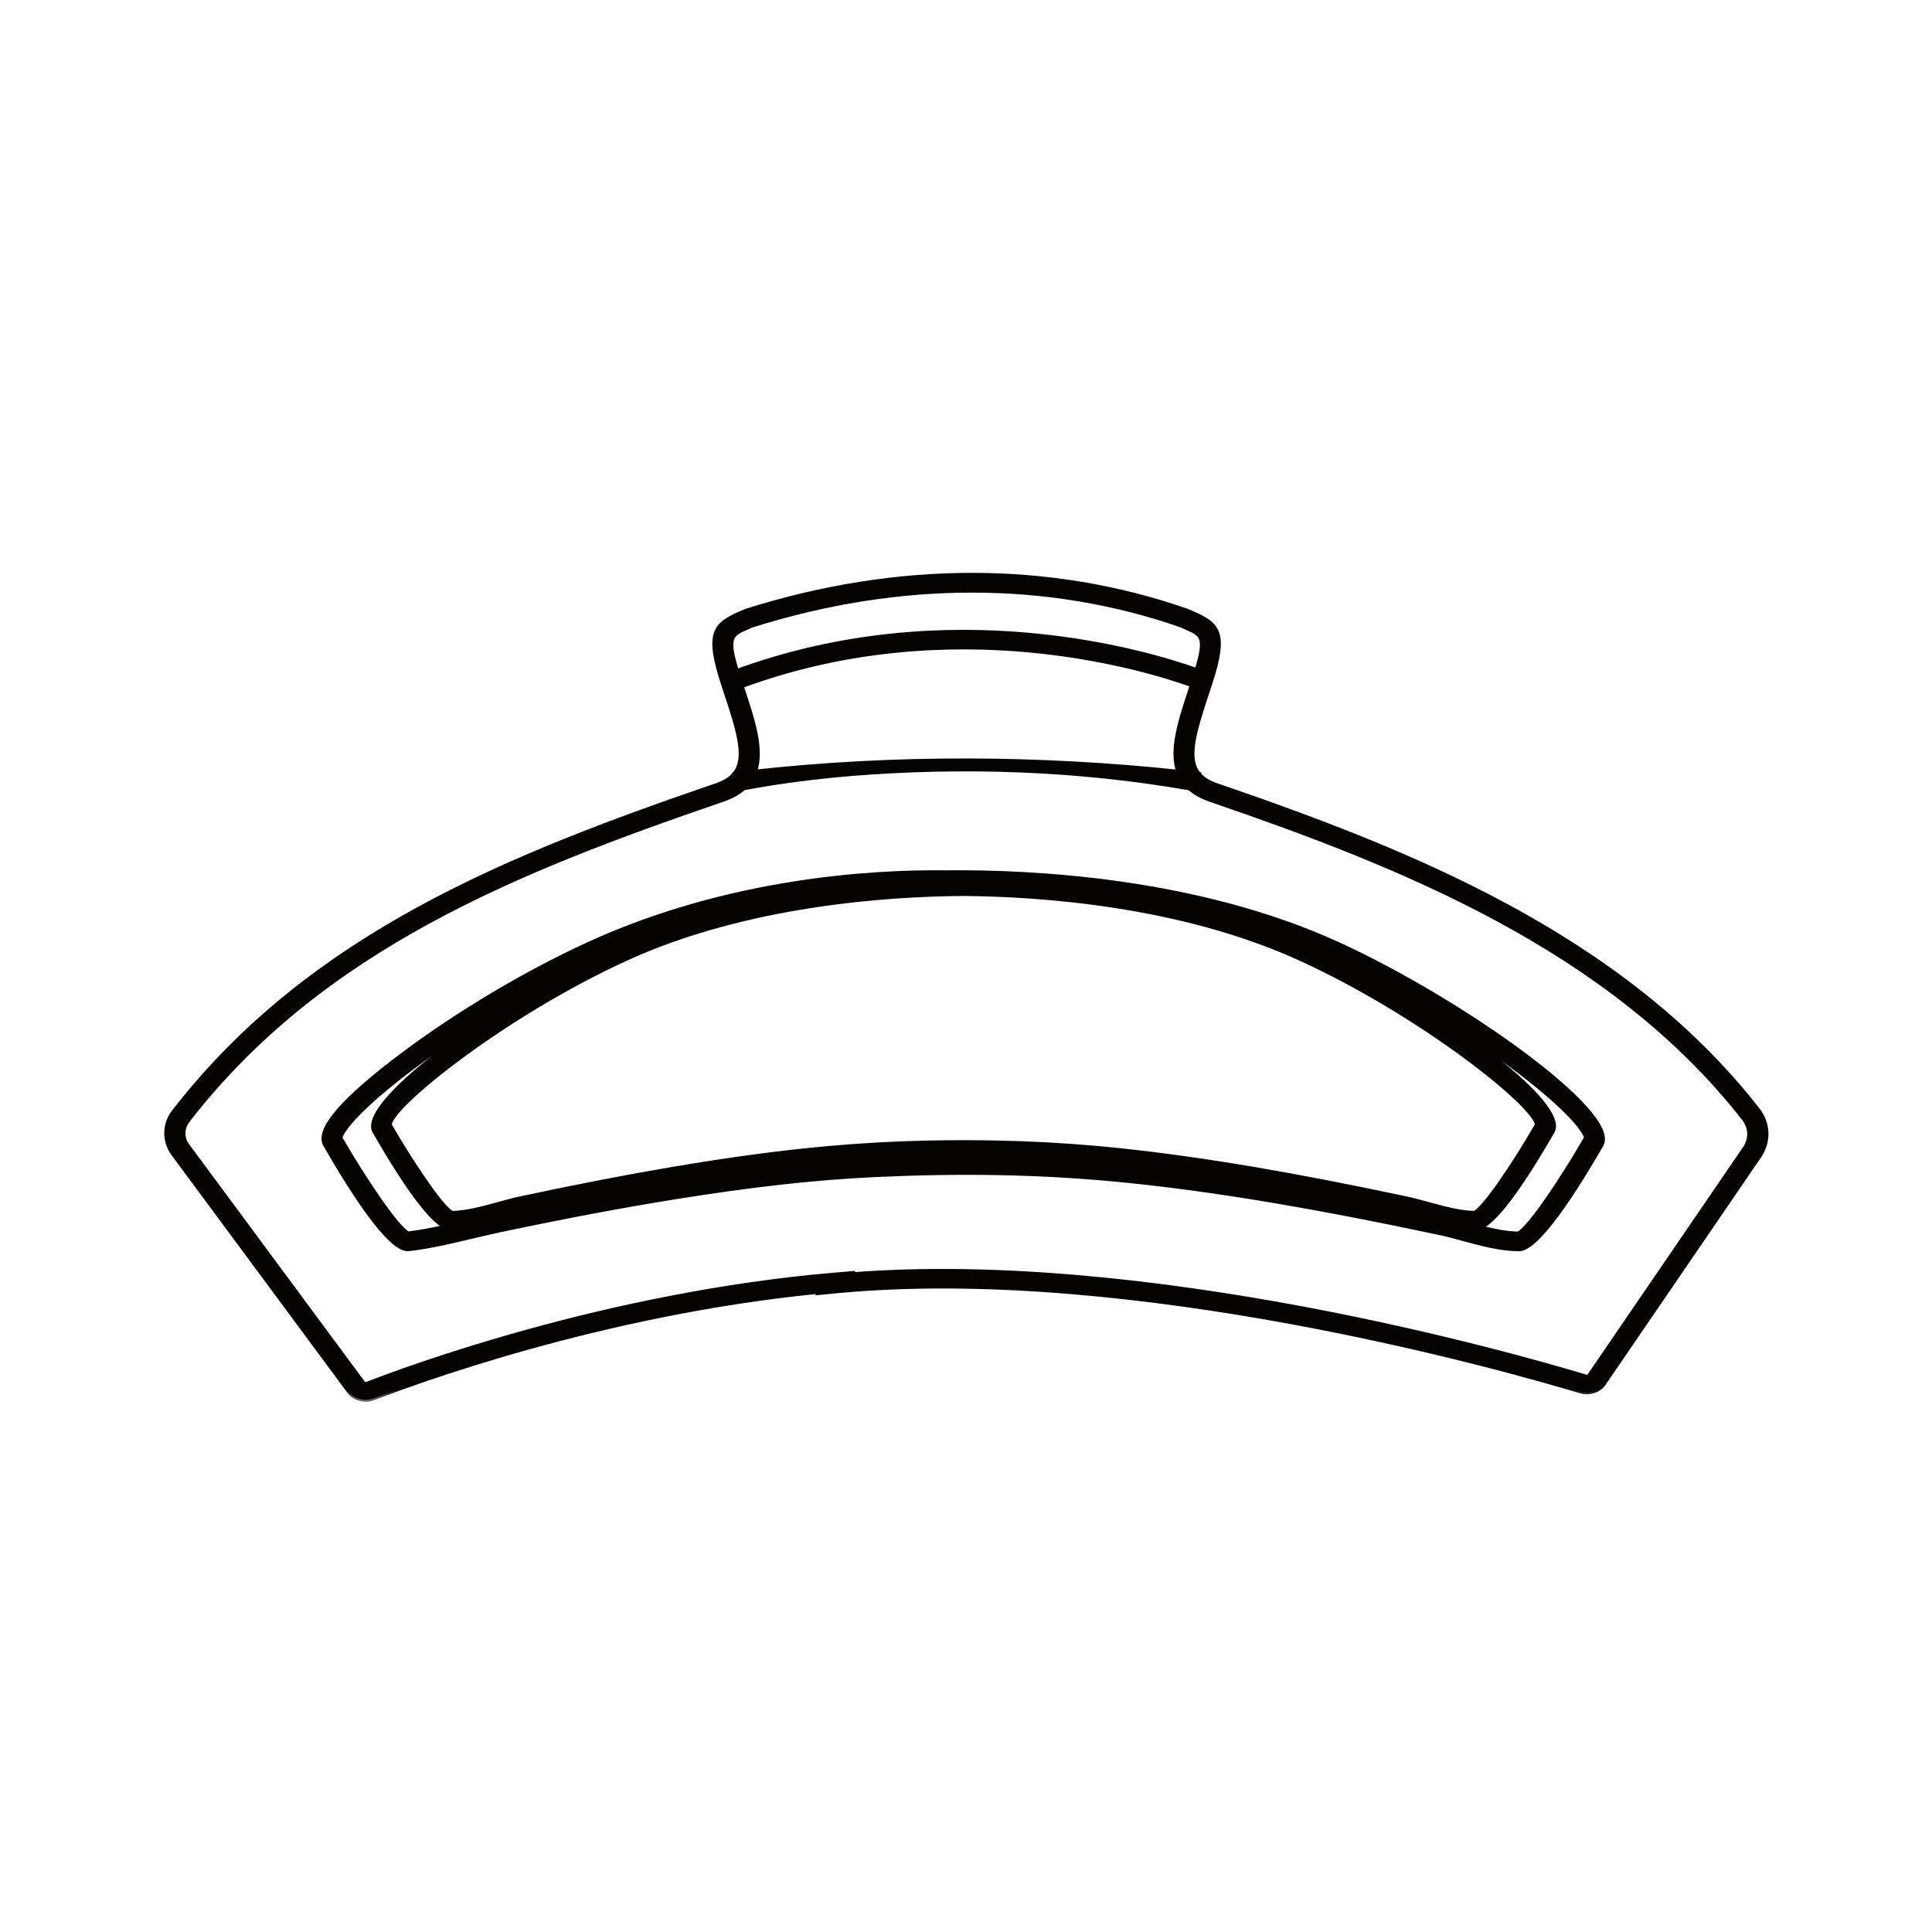
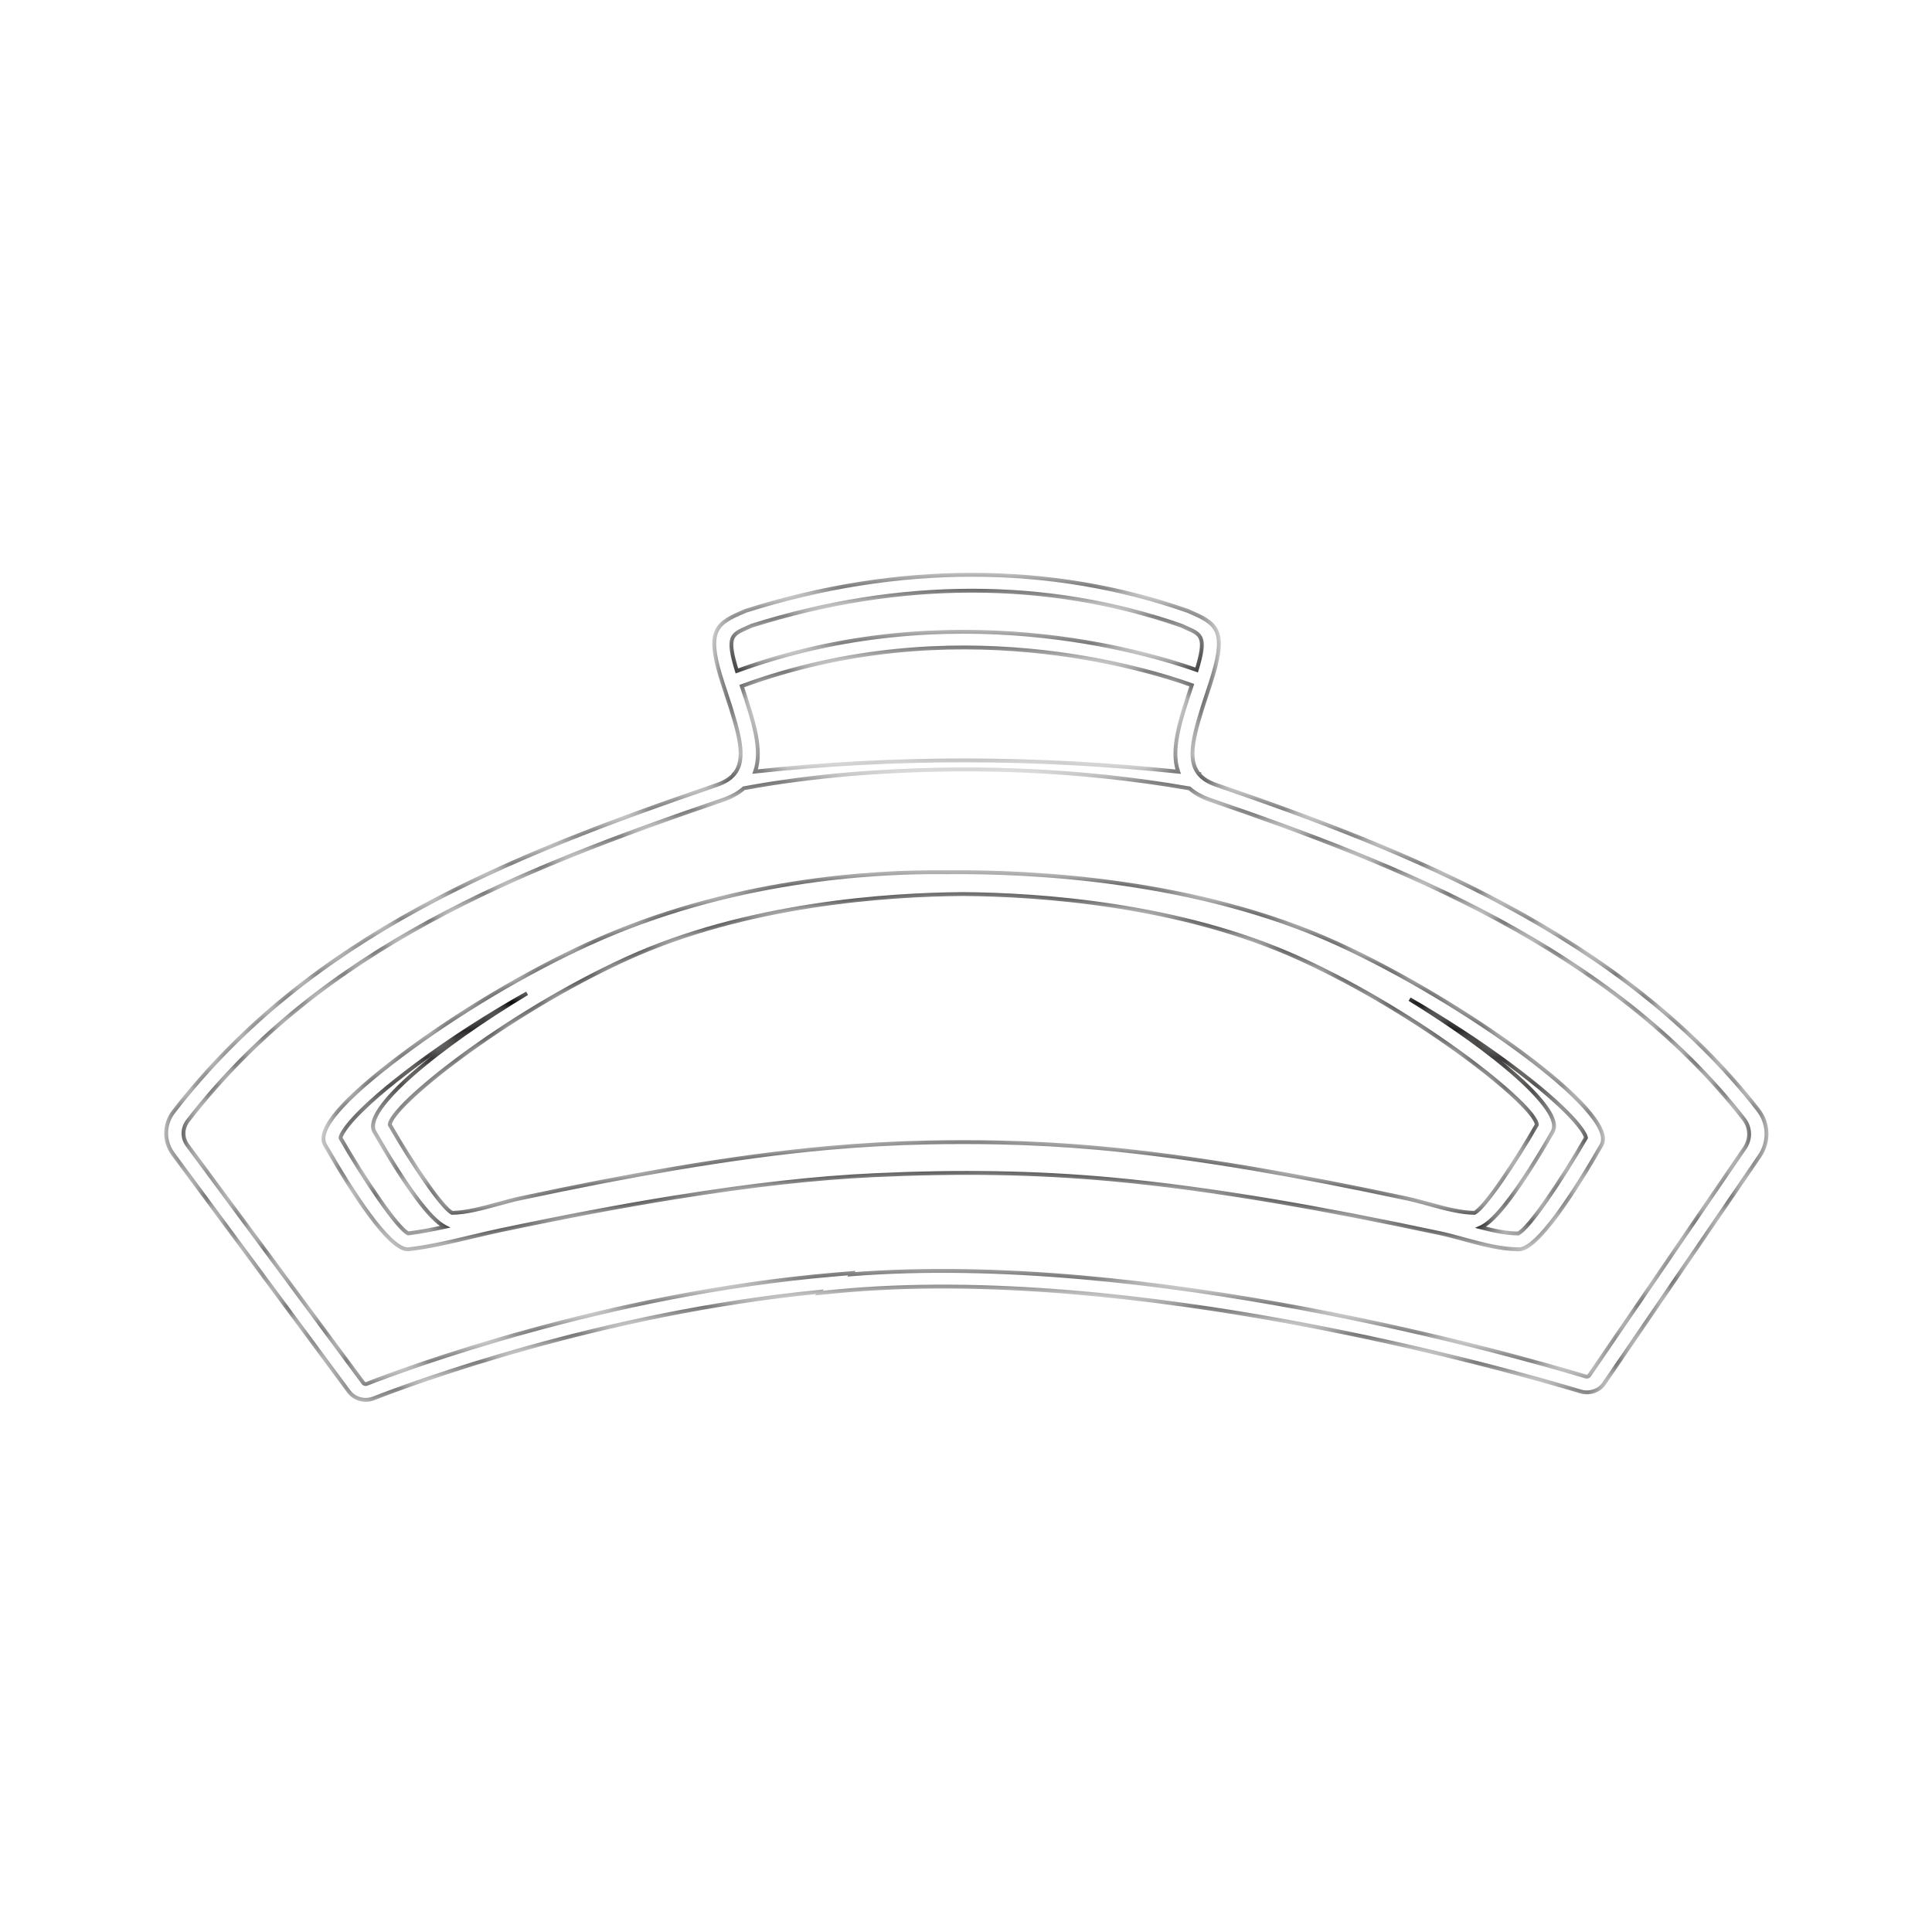
<svg xmlns="http://www.w3.org/2000/svg" width="70" height="70" viewBox="0 0 70 70" fill="none">
  <g clip-path="url(#clip0_101_1034)">
    <mask id="path-1-outside-1_101_1034" maskUnits="userSpaceOnUse" x="5.021" y="19.826" width="60" height="31" fill="black">
-       <rect fill="white" x="5.021" y="19.826" width="60" height="31" />
-       <path fill-rule="evenodd" clip-rule="evenodd" d="M12.647 50.426C12.786 50.614 13.015 50.719 13.252 50.719C13.349 50.719 13.442 50.7 13.536 50.665C14.864 50.145 21.759 47.574 29.707 46.802L29.675 46.85L30.292 46.789C41.07 45.754 54.651 49.626 57.265 50.413C57.586 50.512 57.938 50.394 58.116 50.133L63.749 41.894C64.108 41.368 64.087 40.705 63.693 40.202C58.74 33.862 50.97 30.809 44.079 28.444C43.79 28.346 43.583 28.215 43.443 28.05L43.445 28.043L43.437 28.042C42.986 27.495 43.258 26.566 43.737 25.12L43.849 24.779C44.448 22.953 44.159 22.628 43.242 22.226L43.061 22.146L43.033 22.134C38.055 20.39 32.52 20.39 27.019 22.13L26.799 22.226C25.883 22.628 25.593 22.953 26.193 24.779L26.305 25.12C26.784 26.563 27.055 27.494 26.605 28.041L26.594 28.043L26.591 28.046L26.593 28.055C26.453 28.218 26.248 28.347 25.963 28.444C18.427 31.026 11.249 33.878 6.293 40.275C5.937 40.734 5.93 41.349 6.272 41.811L12.647 50.426ZM26.95 28.562C26.76 28.73 26.51 28.872 26.186 28.983C18.74 31.532 11.657 34.343 6.805 40.609C6.603 40.874 6.596 41.228 6.791 41.492L13.163 50.104C13.191 50.142 13.243 50.158 13.289 50.139C14.665 49.6 21.961 46.882 30.257 46.178L30.864 46.127L30.836 46.171C41.635 45.32 54.874 49.094 57.461 49.875C57.506 49.887 57.555 49.871 57.583 49.833L63.216 41.594C63.439 41.266 63.425 40.852 63.181 40.539C58.332 34.331 50.663 31.319 43.859 28.986C43.537 28.875 43.287 28.734 43.098 28.566C39.069 27.861 34.919 27.718 30.833 28.046C29.528 28.16 28.228 28.321 26.95 28.562ZM27.359 27.955C32.45 27.402 37.598 27.427 42.688 27.96C42.407 27.163 42.765 26.082 43.136 24.961L43.137 24.957L43.181 24.825C41.574 24.245 34.515 22.045 26.877 24.859L26.907 24.954L26.912 24.966L26.912 24.966C27.282 26.084 27.638 27.16 27.359 27.955ZM26.699 24.309C34.432 21.486 41.573 23.641 43.357 24.274C43.722 23.073 43.538 22.992 42.974 22.745L42.799 22.666C37.971 20.98 32.593 20.98 27.246 22.666H27.242L27.071 22.742L27.069 22.743C26.501 22.994 26.32 23.074 26.699 24.309ZM55.031 45.263C54.372 45.263 53.679 45.075 53.009 44.893L52.941 44.875C52.674 44.802 52.421 44.733 52.18 44.683C49.956 44.208 48.007 43.832 46.219 43.529C43.995 43.153 42.036 42.892 40.23 42.726C37.515 42.48 34.796 42.433 31.676 42.579C29.557 42.678 27.26 42.933 24.44 43.386C22.537 43.692 20.476 44.081 18.148 44.571C17.832 44.638 17.514 44.713 17.193 44.789L17.193 44.789L17.102 44.81C16.381 44.983 15.631 45.161 14.882 45.253C14.84 45.26 14.805 45.263 14.77 45.263C14.094 45.263 12.766 43.204 11.772 41.473C11.476 40.928 12.41 39.842 14.55 38.235C16.583 36.709 19.054 35.236 21.327 34.197C26.437 31.861 31.641 31.571 34.287 31.603C37.386 31.571 43.364 31.861 48.474 34.197C53.002 36.269 58.66 40.32 58.032 41.47V41.477C57.035 43.204 55.707 45.266 55.031 45.266V45.263ZM13.56 40.995C14.717 43.01 15.577 44.169 16.12 44.45C15.683 44.546 15.239 44.633 14.791 44.689C14.404 44.511 13.222 42.761 12.341 41.237C12.326 41.081 12.815 40.259 15.126 38.548C16.344 37.646 17.716 36.764 19.097 35.99C15.91 37.9 13.122 40.19 13.56 40.995ZM53.653 44.47C54.119 44.59 54.583 44.688 55.003 44.692C55.383 44.527 56.565 42.783 57.461 41.228C57.454 41.053 56.945 40.227 54.672 38.548C53.564 37.727 52.328 36.923 51.073 36.202C54.111 38.067 56.683 40.218 56.261 40.989V40.995C55.068 43.062 54.194 44.228 53.653 44.47ZM34.904 41.381C35.325 41.381 35.744 41.384 36.162 41.394C37.375 41.419 38.599 41.486 39.805 41.594C41.506 41.751 43.336 41.996 45.403 42.343C47.087 42.63 48.903 42.981 50.949 43.418C51.186 43.467 51.428 43.533 51.685 43.603L51.685 43.603L51.754 43.621C52.322 43.778 52.908 43.937 53.424 43.943C53.779 43.775 54.863 42.175 55.683 40.753C55.651 40.077 51.541 36.766 47.108 34.739C42.743 32.744 37.598 32.416 34.921 32.393H34.9H34.879C32.199 32.412 27.054 32.744 22.693 34.739C18.259 36.766 14.153 40.074 14.121 40.753C14.941 42.175 16.025 43.775 16.38 43.943C16.896 43.937 17.482 43.778 18.05 43.621L18.08 43.613L18.08 43.613C18.348 43.54 18.603 43.47 18.852 43.418C20.912 42.978 22.724 42.627 24.398 42.343C26.465 41.993 28.298 41.748 29.996 41.594C31.216 41.486 32.408 41.419 33.635 41.394C34.053 41.384 34.471 41.381 34.893 41.381H34.904Z" />
+       <path fill-rule="evenodd" clip-rule="evenodd" d="M12.647 50.426C12.786 50.614 13.015 50.719 13.252 50.719C13.349 50.719 13.442 50.7 13.536 50.665C14.864 50.145 21.759 47.574 29.707 46.802L29.675 46.85L30.292 46.789C41.07 45.754 54.651 49.626 57.265 50.413C57.586 50.512 57.938 50.394 58.116 50.133L63.749 41.894C64.108 41.368 64.087 40.705 63.693 40.202C58.74 33.862 50.97 30.809 44.079 28.444C43.79 28.346 43.583 28.215 43.443 28.05L43.445 28.043L43.437 28.042C42.986 27.495 43.258 26.566 43.737 25.12C44.448 22.953 44.159 22.628 43.242 22.226L43.061 22.146L43.033 22.134C38.055 20.39 32.52 20.39 27.019 22.13L26.799 22.226C25.883 22.628 25.593 22.953 26.193 24.779L26.305 25.12C26.784 26.563 27.055 27.494 26.605 28.041L26.594 28.043L26.591 28.046L26.593 28.055C26.453 28.218 26.248 28.347 25.963 28.444C18.427 31.026 11.249 33.878 6.293 40.275C5.937 40.734 5.93 41.349 6.272 41.811L12.647 50.426ZM26.95 28.562C26.76 28.73 26.51 28.872 26.186 28.983C18.74 31.532 11.657 34.343 6.805 40.609C6.603 40.874 6.596 41.228 6.791 41.492L13.163 50.104C13.191 50.142 13.243 50.158 13.289 50.139C14.665 49.6 21.961 46.882 30.257 46.178L30.864 46.127L30.836 46.171C41.635 45.32 54.874 49.094 57.461 49.875C57.506 49.887 57.555 49.871 57.583 49.833L63.216 41.594C63.439 41.266 63.425 40.852 63.181 40.539C58.332 34.331 50.663 31.319 43.859 28.986C43.537 28.875 43.287 28.734 43.098 28.566C39.069 27.861 34.919 27.718 30.833 28.046C29.528 28.16 28.228 28.321 26.95 28.562ZM27.359 27.955C32.45 27.402 37.598 27.427 42.688 27.96C42.407 27.163 42.765 26.082 43.136 24.961L43.137 24.957L43.181 24.825C41.574 24.245 34.515 22.045 26.877 24.859L26.907 24.954L26.912 24.966L26.912 24.966C27.282 26.084 27.638 27.16 27.359 27.955ZM26.699 24.309C34.432 21.486 41.573 23.641 43.357 24.274C43.722 23.073 43.538 22.992 42.974 22.745L42.799 22.666C37.971 20.98 32.593 20.98 27.246 22.666H27.242L27.071 22.742L27.069 22.743C26.501 22.994 26.32 23.074 26.699 24.309ZM55.031 45.263C54.372 45.263 53.679 45.075 53.009 44.893L52.941 44.875C52.674 44.802 52.421 44.733 52.18 44.683C49.956 44.208 48.007 43.832 46.219 43.529C43.995 43.153 42.036 42.892 40.23 42.726C37.515 42.48 34.796 42.433 31.676 42.579C29.557 42.678 27.26 42.933 24.44 43.386C22.537 43.692 20.476 44.081 18.148 44.571C17.832 44.638 17.514 44.713 17.193 44.789L17.193 44.789L17.102 44.81C16.381 44.983 15.631 45.161 14.882 45.253C14.84 45.26 14.805 45.263 14.77 45.263C14.094 45.263 12.766 43.204 11.772 41.473C11.476 40.928 12.41 39.842 14.55 38.235C16.583 36.709 19.054 35.236 21.327 34.197C26.437 31.861 31.641 31.571 34.287 31.603C37.386 31.571 43.364 31.861 48.474 34.197C53.002 36.269 58.66 40.32 58.032 41.47V41.477C57.035 43.204 55.707 45.266 55.031 45.266V45.263ZM13.56 40.995C14.717 43.01 15.577 44.169 16.12 44.45C15.683 44.546 15.239 44.633 14.791 44.689C14.404 44.511 13.222 42.761 12.341 41.237C12.326 41.081 12.815 40.259 15.126 38.548C16.344 37.646 17.716 36.764 19.097 35.99C15.91 37.9 13.122 40.19 13.56 40.995ZM53.653 44.47C54.119 44.59 54.583 44.688 55.003 44.692C55.383 44.527 56.565 42.783 57.461 41.228C57.454 41.053 56.945 40.227 54.672 38.548C53.564 37.727 52.328 36.923 51.073 36.202C54.111 38.067 56.683 40.218 56.261 40.989V40.995C55.068 43.062 54.194 44.228 53.653 44.47ZM34.904 41.381C35.325 41.381 35.744 41.384 36.162 41.394C37.375 41.419 38.599 41.486 39.805 41.594C41.506 41.751 43.336 41.996 45.403 42.343C47.087 42.63 48.903 42.981 50.949 43.418C51.186 43.467 51.428 43.533 51.685 43.603L51.685 43.603L51.754 43.621C52.322 43.778 52.908 43.937 53.424 43.943C53.779 43.775 54.863 42.175 55.683 40.753C55.651 40.077 51.541 36.766 47.108 34.739C42.743 32.744 37.598 32.416 34.921 32.393H34.9H34.879C32.199 32.412 27.054 32.744 22.693 34.739C18.259 36.766 14.153 40.074 14.121 40.753C14.941 42.175 16.025 43.775 16.38 43.943C16.896 43.937 17.482 43.778 18.05 43.621L18.08 43.613L18.08 43.613C18.348 43.54 18.603 43.47 18.852 43.418C20.912 42.978 22.724 42.627 24.398 42.343C26.465 41.993 28.298 41.748 29.996 41.594C31.216 41.486 32.408 41.419 33.635 41.394C34.053 41.384 34.471 41.381 34.893 41.381H34.904Z" />
    </mask>
-     <path fill-rule="evenodd" clip-rule="evenodd" d="M12.647 50.426C12.786 50.614 13.015 50.719 13.252 50.719C13.349 50.719 13.442 50.7 13.536 50.665C14.864 50.145 21.759 47.574 29.707 46.802L29.675 46.85L30.292 46.789C41.07 45.754 54.651 49.626 57.265 50.413C57.586 50.512 57.938 50.394 58.116 50.133L63.749 41.894C64.108 41.368 64.087 40.705 63.693 40.202C58.74 33.862 50.97 30.809 44.079 28.444C43.79 28.346 43.583 28.215 43.443 28.05L43.445 28.043L43.437 28.042C42.986 27.495 43.258 26.566 43.737 25.12L43.849 24.779C44.448 22.953 44.159 22.628 43.242 22.226L43.061 22.146L43.033 22.134C38.055 20.39 32.52 20.39 27.019 22.13L26.799 22.226C25.883 22.628 25.593 22.953 26.193 24.779L26.305 25.12C26.784 26.563 27.055 27.494 26.605 28.041L26.594 28.043L26.591 28.046L26.593 28.055C26.453 28.218 26.248 28.347 25.963 28.444C18.427 31.026 11.249 33.878 6.293 40.275C5.937 40.734 5.93 41.349 6.272 41.811L12.647 50.426ZM26.95 28.562C26.76 28.73 26.51 28.872 26.186 28.983C18.74 31.532 11.657 34.343 6.805 40.609C6.603 40.874 6.596 41.228 6.791 41.492L13.163 50.104C13.191 50.142 13.243 50.158 13.289 50.139C14.665 49.6 21.961 46.882 30.257 46.178L30.864 46.127L30.836 46.171C41.635 45.32 54.874 49.094 57.461 49.875C57.506 49.887 57.555 49.871 57.583 49.833L63.216 41.594C63.439 41.266 63.425 40.852 63.181 40.539C58.332 34.331 50.663 31.319 43.859 28.986C43.537 28.875 43.287 28.734 43.098 28.566C39.069 27.861 34.919 27.718 30.833 28.046C29.528 28.16 28.228 28.321 26.95 28.562ZM27.359 27.955C32.45 27.402 37.598 27.427 42.688 27.96C42.407 27.163 42.765 26.082 43.136 24.961L43.137 24.957L43.181 24.825C41.574 24.245 34.515 22.045 26.877 24.859L26.907 24.954L26.912 24.966L26.912 24.966C27.282 26.084 27.638 27.16 27.359 27.955ZM26.699 24.309C34.432 21.486 41.573 23.641 43.357 24.274C43.722 23.073 43.538 22.992 42.974 22.745L42.799 22.666C37.971 20.98 32.593 20.98 27.246 22.666H27.242L27.071 22.742L27.069 22.743C26.501 22.994 26.32 23.074 26.699 24.309ZM55.031 45.263C54.372 45.263 53.679 45.075 53.009 44.893L52.941 44.875C52.674 44.802 52.421 44.733 52.18 44.683C49.956 44.208 48.007 43.832 46.219 43.529C43.995 43.153 42.036 42.892 40.23 42.726C37.515 42.48 34.796 42.433 31.676 42.579C29.557 42.678 27.26 42.933 24.44 43.386C22.537 43.692 20.476 44.081 18.148 44.571C17.832 44.638 17.514 44.713 17.193 44.789L17.193 44.789L17.102 44.81C16.381 44.983 15.631 45.161 14.882 45.253C14.84 45.26 14.805 45.263 14.77 45.263C14.094 45.263 12.766 43.204 11.772 41.473C11.476 40.928 12.41 39.842 14.55 38.235C16.583 36.709 19.054 35.236 21.327 34.197C26.437 31.861 31.641 31.571 34.287 31.603C37.386 31.571 43.364 31.861 48.474 34.197C53.002 36.269 58.66 40.32 58.032 41.47V41.477C57.035 43.204 55.707 45.266 55.031 45.266V45.263ZM13.56 40.995C14.717 43.01 15.577 44.169 16.12 44.45C15.683 44.546 15.239 44.633 14.791 44.689C14.404 44.511 13.222 42.761 12.341 41.237C12.326 41.081 12.815 40.259 15.126 38.548C16.344 37.646 17.716 36.764 19.097 35.99C15.91 37.9 13.122 40.19 13.56 40.995ZM53.653 44.47C54.119 44.59 54.583 44.688 55.003 44.692C55.383 44.527 56.565 42.783 57.461 41.228C57.454 41.053 56.945 40.227 54.672 38.548C53.564 37.727 52.328 36.923 51.073 36.202C54.111 38.067 56.683 40.218 56.261 40.989V40.995C55.068 43.062 54.194 44.228 53.653 44.47ZM34.904 41.381C35.325 41.381 35.744 41.384 36.162 41.394C37.375 41.419 38.599 41.486 39.805 41.594C41.506 41.751 43.336 41.996 45.403 42.343C47.087 42.63 48.903 42.981 50.949 43.418C51.186 43.467 51.428 43.533 51.685 43.603L51.685 43.603L51.754 43.621C52.322 43.778 52.908 43.937 53.424 43.943C53.779 43.775 54.863 42.175 55.683 40.753C55.651 40.077 51.541 36.766 47.108 34.739C42.743 32.744 37.598 32.416 34.921 32.393H34.9H34.879C32.199 32.412 27.054 32.744 22.693 34.739C18.259 36.766 14.153 40.074 14.121 40.753C14.941 42.175 16.025 43.775 16.38 43.943C16.896 43.937 17.482 43.778 18.05 43.621L18.08 43.613L18.08 43.613C18.348 43.54 18.603 43.47 18.852 43.418C20.912 42.978 22.724 42.627 24.398 42.343C26.465 41.993 28.298 41.748 29.996 41.594C31.216 41.486 32.408 41.419 33.635 41.394C34.053 41.384 34.471 41.381 34.893 41.381H34.904Z" fill="#050302" />
    <path d="M13.252 50.719L13.252 50.789L13.252 50.789L13.252 50.719ZM12.647 50.426L12.591 50.468L12.591 50.468L12.647 50.426ZM13.536 50.665L13.56 50.731L13.562 50.73L13.536 50.665ZM29.707 46.802L29.765 46.841L29.845 46.718L29.7 46.733L29.707 46.802ZM29.675 46.85L29.617 46.812L29.536 46.934L29.682 46.92L29.675 46.85ZM30.292 46.789L30.285 46.72L30.285 46.72L30.292 46.789ZM57.265 50.413L57.286 50.346L57.286 50.346L57.265 50.413ZM58.116 50.133L58.058 50.093L58.058 50.093L58.116 50.133ZM63.749 41.894L63.807 41.933L63.807 41.933L63.749 41.894ZM63.693 40.202L63.638 40.245L63.638 40.245L63.693 40.202ZM44.079 28.444L44.101 28.378L44.101 28.378L44.079 28.444ZM43.443 28.05L43.374 28.037L43.369 28.07L43.39 28.095L43.443 28.05ZM43.445 28.043L43.514 28.055L43.527 27.982L43.453 27.973L43.445 28.043ZM43.437 28.042L43.383 28.086L43.401 28.108L43.429 28.111L43.437 28.042ZM43.737 25.12L43.803 25.142L43.803 25.142L43.737 25.12ZM43.849 24.779L43.782 24.757L43.782 24.757L43.849 24.779ZM43.242 22.226L43.214 22.29L43.214 22.29L43.242 22.226ZM43.061 22.146L43.032 22.21L43.033 22.21L43.061 22.146ZM43.033 22.134L43.062 22.07L43.056 22.067L43.033 22.134ZM27.019 22.13L26.998 22.063L26.991 22.066L27.019 22.13ZM26.799 22.226L26.771 22.162L26.771 22.162L26.799 22.226ZM26.193 24.779L26.259 24.757L26.259 24.757L26.193 24.779ZM26.305 25.12L26.238 25.142L26.238 25.142L26.305 25.12ZM26.605 28.041L26.613 28.111L26.641 28.108L26.659 28.086L26.605 28.041ZM26.594 28.043L26.586 27.973L26.564 27.976L26.547 27.991L26.594 28.043ZM26.591 28.046L26.544 27.994L26.515 28.021L26.522 28.059L26.591 28.046ZM26.593 28.055L26.646 28.101L26.668 28.075L26.661 28.042L26.593 28.055ZM25.963 28.444L25.94 28.378L25.94 28.378L25.963 28.444ZM6.293 40.275L6.237 40.232L6.237 40.232L6.293 40.275ZM6.272 41.811L6.215 41.853L6.215 41.853L6.272 41.811ZM26.186 28.983L26.209 29.049L26.209 29.049L26.186 28.983ZM26.95 28.562L26.937 28.493L26.918 28.497L26.903 28.509L26.95 28.562ZM6.805 40.609L6.75 40.567L6.749 40.567L6.805 40.609ZM6.791 41.492L6.735 41.534L6.735 41.534L6.791 41.492ZM13.163 50.104L13.22 50.063L13.219 50.062L13.163 50.104ZM13.289 50.139L13.263 50.074L13.261 50.075L13.289 50.139ZM30.257 46.178L30.252 46.108L30.252 46.108L30.257 46.178ZM30.864 46.127L30.923 46.164L30.997 46.045L30.858 46.057L30.864 46.127ZM30.836 46.171L30.777 46.134L30.703 46.252L30.841 46.241L30.836 46.171ZM57.461 49.875L57.44 49.942L57.442 49.942L57.461 49.875ZM57.583 49.833L57.639 49.874L57.64 49.873L57.583 49.833ZM63.216 41.594L63.273 41.634L63.273 41.634L63.216 41.594ZM63.181 40.539L63.126 40.583L63.126 40.583L63.181 40.539ZM43.859 28.986L43.836 29.052L43.836 29.052L43.859 28.986ZM43.098 28.566L43.145 28.514L43.13 28.501L43.11 28.497L43.098 28.566ZM30.833 28.046L30.827 27.976L30.827 27.976L30.833 28.046ZM42.688 27.96L42.681 28.029L42.791 28.041L42.754 27.936L42.688 27.96ZM27.359 27.955L27.293 27.932L27.256 28.037L27.366 28.025L27.359 27.955ZM43.136 24.961L43.203 24.983L43.203 24.983L43.136 24.961ZM43.137 24.957L43.204 24.979L43.204 24.979L43.137 24.957ZM43.181 24.825L43.247 24.846L43.268 24.782L43.205 24.759L43.181 24.825ZM26.877 24.859L26.852 24.794L26.789 24.817L26.81 24.881L26.877 24.859ZM26.907 24.954L26.841 24.976L26.841 24.976L26.907 24.954ZM26.912 24.966L26.845 24.988L26.847 24.992L26.912 24.966ZM26.912 24.966L26.978 24.944L26.977 24.94L26.912 24.966ZM43.357 24.274L43.334 24.34L43.403 24.365L43.424 24.295L43.357 24.274ZM26.699 24.309L26.632 24.329L26.654 24.4L26.723 24.375L26.699 24.309ZM42.974 22.745L42.944 22.809L42.946 22.81L42.974 22.745ZM42.799 22.666L42.828 22.602L42.822 22.6L42.799 22.666ZM27.246 22.666V22.736H27.256L27.267 22.733L27.246 22.666ZM27.242 22.666V22.596H27.227L27.214 22.602L27.242 22.666ZM27.071 22.742L27.1 22.806L27.1 22.806L27.071 22.742ZM27.069 22.743L27.097 22.807L27.097 22.807L27.069 22.743ZM53.009 44.893L52.991 44.961L52.991 44.961L53.009 44.893ZM55.031 45.263H55.101V45.193H55.031V45.263ZM52.941 44.875L52.923 44.942L52.923 44.942L52.941 44.875ZM52.18 44.683L52.165 44.751L52.166 44.751L52.18 44.683ZM46.219 43.529L46.231 43.46L46.231 43.46L46.219 43.529ZM40.23 42.726L40.237 42.656L40.237 42.656L40.23 42.726ZM31.676 42.579L31.68 42.649L31.68 42.649L31.676 42.579ZM24.44 43.386L24.429 43.317L24.429 43.317L24.44 43.386ZM18.148 44.571L18.133 44.503L18.133 44.503L18.148 44.571ZM17.193 44.789L17.209 44.857L17.209 44.857L17.193 44.789ZM17.193 44.789L17.177 44.721L17.177 44.721L17.193 44.789ZM17.102 44.81L17.086 44.742L17.086 44.742L17.102 44.81ZM14.882 45.253L14.873 45.184L14.871 45.184L14.882 45.253ZM11.772 41.473L11.711 41.507L11.712 41.508L11.772 41.473ZM14.55 38.235L14.592 38.291L14.592 38.291L14.55 38.235ZM21.327 34.197L21.298 34.133L21.298 34.133L21.327 34.197ZM34.287 31.603L34.286 31.673L34.288 31.673L34.287 31.603ZM48.474 34.197L48.503 34.133L48.503 34.133L48.474 34.197ZM58.032 41.47L57.971 41.437L57.962 41.452V41.47H58.032ZM58.032 41.477L58.093 41.512L58.102 41.495V41.477H58.032ZM55.031 45.266H54.961V45.336H55.031V45.266ZM16.12 44.45L16.135 44.518L16.324 44.476L16.152 44.388L16.12 44.45ZM13.56 40.995L13.499 41.029L13.499 41.03L13.56 40.995ZM14.791 44.689L14.762 44.753L14.78 44.761L14.8 44.759L14.791 44.689ZM12.341 41.237L12.271 41.244L12.272 41.259L12.28 41.273L12.341 41.237ZM15.126 38.548L15.084 38.491L15.084 38.491L15.126 38.548ZM19.097 35.99L19.133 36.05L19.063 35.929L19.097 35.99ZM55.003 44.692L55.002 44.762L55.017 44.763L55.031 44.757L55.003 44.692ZM53.653 44.47L53.624 44.406L53.441 44.488L53.636 44.538L53.653 44.47ZM57.461 41.228L57.521 41.263L57.532 41.245L57.531 41.225L57.461 41.228ZM54.672 38.548L54.63 38.604L54.63 38.604L54.672 38.548ZM51.073 36.202L51.108 36.141L51.036 36.262L51.073 36.202ZM56.261 40.989L56.2 40.955L56.191 40.971V40.989H56.261ZM56.261 40.995L56.322 41.03L56.331 41.014V40.995H56.261ZM36.162 41.394L36.16 41.464L36.161 41.464L36.162 41.394ZM39.805 41.594L39.811 41.525L39.811 41.525L39.805 41.594ZM45.403 42.343L45.415 42.275L45.415 42.275L45.403 42.343ZM50.949 43.418L50.934 43.486L50.934 43.486L50.949 43.418ZM51.685 43.603L51.707 43.536L51.703 43.535L51.685 43.603ZM51.685 43.603L51.663 43.669L51.666 43.67L51.685 43.603ZM51.754 43.621L51.773 43.554L51.772 43.554L51.754 43.621ZM53.424 43.943L53.423 44.013L53.439 44.014L53.454 44.007L53.424 43.943ZM55.683 40.753L55.743 40.788L55.754 40.77L55.752 40.75L55.683 40.753ZM47.108 34.739L47.137 34.675L47.137 34.675L47.108 34.739ZM34.921 32.393L34.922 32.323H34.921V32.393ZM34.879 32.393V32.323L34.879 32.323L34.879 32.393ZM22.693 34.739L22.722 34.803L22.722 34.803L22.693 34.739ZM14.121 40.753L14.052 40.75L14.05 40.77L14.061 40.788L14.121 40.753ZM16.38 43.943L16.35 44.007L16.365 44.014L16.381 44.013L16.38 43.943ZM18.05 43.621L18.031 43.554L18.031 43.554L18.05 43.621ZM18.08 43.613L18.062 43.546L18.061 43.546L18.08 43.613ZM18.08 43.613L18.098 43.681L18.098 43.681L18.08 43.613ZM18.852 43.418L18.866 43.486L18.866 43.486L18.852 43.418ZM24.398 42.343L24.409 42.413L24.409 42.413L24.398 42.343ZM29.996 41.594L29.989 41.525L29.989 41.525L29.996 41.594ZM33.635 41.394L33.636 41.464L33.636 41.464L33.635 41.394ZM13.252 50.649C13.035 50.649 12.828 50.552 12.703 50.384L12.591 50.468C12.745 50.675 12.995 50.789 13.252 50.789L13.252 50.649ZM13.512 50.599C13.425 50.632 13.339 50.649 13.252 50.649L13.252 50.789C13.358 50.789 13.46 50.768 13.56 50.731L13.512 50.599ZM29.7 46.733C21.743 47.505 14.841 50.079 13.511 50.6L13.562 50.73C14.887 50.212 21.775 47.642 29.713 46.872L29.7 46.733ZM29.734 46.888L29.765 46.841L29.648 46.764L29.617 46.812L29.734 46.888ZM30.285 46.72L29.668 46.78L29.682 46.92L30.299 46.859L30.285 46.72ZM57.286 50.346C54.672 49.559 41.079 45.682 30.285 46.72L30.299 46.859C41.062 45.825 54.63 49.693 57.245 50.48L57.286 50.346ZM58.058 50.093C57.899 50.328 57.579 50.437 57.286 50.346L57.245 50.48C57.593 50.587 57.978 50.461 58.174 50.172L58.058 50.093ZM63.691 41.854L58.058 50.093L58.174 50.172L63.807 41.933L63.691 41.854ZM63.638 40.245C64.013 40.724 64.033 41.354 63.691 41.855L63.807 41.933C64.183 41.382 64.161 40.686 63.748 40.158L63.638 40.245ZM44.056 28.51C50.948 30.875 58.699 33.923 63.638 40.245L63.748 40.158C58.781 33.801 50.992 30.742 44.101 28.378L44.056 28.51ZM43.39 28.095C43.54 28.273 43.759 28.409 44.056 28.51L44.101 28.378C43.82 28.282 43.626 28.157 43.497 28.005L43.39 28.095ZM43.376 28.03L43.374 28.037L43.512 28.062L43.514 28.055L43.376 28.03ZM43.429 28.111L43.437 28.112L43.453 27.973L43.445 27.972L43.429 28.111ZM43.67 25.098C43.431 25.819 43.242 26.419 43.169 26.907C43.096 27.396 43.139 27.79 43.383 28.086L43.491 27.997C43.284 27.747 43.237 27.402 43.307 26.928C43.378 26.454 43.563 25.866 43.803 25.142L43.67 25.098ZM43.782 24.757L43.67 25.098L43.803 25.142L43.915 24.801L43.782 24.757ZM43.214 22.29C43.673 22.491 43.945 22.662 44.047 22.989C44.099 23.155 44.108 23.368 44.066 23.656C44.024 23.944 43.931 24.302 43.782 24.757L43.915 24.801C44.066 24.343 44.161 23.975 44.205 23.676C44.249 23.377 44.241 23.141 44.181 22.947C44.058 22.555 43.728 22.362 43.27 22.162L43.214 22.29ZM43.033 22.21L43.214 22.29L43.27 22.162L43.089 22.082L43.033 22.21ZM43.004 22.197L43.032 22.21L43.09 22.083L43.062 22.07L43.004 22.197ZM27.04 22.197C32.528 20.461 38.048 20.462 43.01 22.2L43.056 22.067C38.063 20.319 32.511 20.319 26.998 22.064L27.04 22.197ZM26.827 22.29L27.047 22.195L26.991 22.066L26.771 22.162L26.827 22.29ZM26.259 24.757C26.11 24.302 26.017 23.944 25.975 23.656C25.933 23.368 25.943 23.155 25.994 22.989C26.096 22.662 26.368 22.491 26.828 22.29L26.771 22.162C26.314 22.362 25.983 22.555 25.861 22.947C25.8 23.141 25.793 23.377 25.837 23.676C25.88 23.975 25.976 24.343 26.126 24.801L26.259 24.757ZM26.371 25.098L26.259 24.757L26.126 24.801L26.238 25.142L26.371 25.098ZM26.659 28.086C26.903 27.789 26.945 27.395 26.872 26.906C26.8 26.418 26.61 25.818 26.371 25.098L26.238 25.142C26.478 25.865 26.664 26.452 26.734 26.927C26.805 27.401 26.757 27.746 26.55 27.997L26.659 28.086ZM26.603 28.112L26.613 28.111L26.596 27.972L26.586 27.973L26.603 28.112ZM26.638 28.098L26.642 28.094L26.547 27.991L26.544 27.994L26.638 28.098ZM26.661 28.042L26.66 28.033L26.522 28.059L26.524 28.069L26.661 28.042ZM25.985 28.51C26.278 28.41 26.496 28.276 26.646 28.101L26.54 28.01C26.411 28.16 26.218 28.283 25.94 28.378L25.985 28.51ZM6.348 40.318C11.291 33.939 18.449 31.092 25.986 28.51L25.94 28.378C18.404 30.959 11.208 33.817 6.237 40.232L6.348 40.318ZM6.328 41.77C6.005 41.333 6.011 40.752 6.348 40.318L6.237 40.232C5.863 40.716 5.855 41.365 6.215 41.853L6.328 41.77ZM12.703 50.384L6.328 41.769L6.215 41.853L12.591 50.468L12.703 50.384ZM26.209 29.049C26.539 28.936 26.798 28.79 26.996 28.614L26.903 28.509C26.722 28.67 26.48 28.808 26.163 28.916L26.209 29.049ZM6.86 40.652C11.698 34.405 18.762 31.599 26.209 29.049L26.163 28.916C18.718 31.466 11.616 34.282 6.75 40.567L6.86 40.652ZM6.847 41.451C6.671 41.212 6.677 40.893 6.861 40.652L6.749 40.567C6.529 40.855 6.52 41.243 6.735 41.534L6.847 41.451ZM13.219 50.062L6.847 41.451L6.735 41.534L13.107 50.146L13.219 50.062ZM13.261 50.075C13.247 50.081 13.229 50.076 13.22 50.063L13.107 50.145C13.153 50.209 13.239 50.236 13.316 50.204L13.261 50.075ZM30.252 46.108C21.945 46.813 14.642 49.534 13.263 50.074L13.314 50.204C14.689 49.667 21.977 46.951 30.263 46.247L30.252 46.108ZM30.858 46.057L30.252 46.108L30.263 46.247L30.87 46.196L30.858 46.057ZM30.895 46.208L30.923 46.164L30.805 46.089L30.777 46.134L30.895 46.208ZM57.481 49.808C54.895 49.027 41.644 45.249 30.831 46.101L30.841 46.241C41.626 45.391 54.854 49.161 57.44 49.942L57.481 49.808ZM57.526 49.792C57.516 49.806 57.498 49.812 57.48 49.807L57.442 49.942C57.514 49.962 57.593 49.937 57.639 49.874L57.526 49.792ZM63.158 41.555L57.525 49.794L57.64 49.873L63.273 41.634L63.158 41.555ZM63.126 40.583C63.351 40.871 63.364 41.252 63.158 41.555L63.273 41.634C63.514 41.28 63.499 40.833 63.236 40.496L63.126 40.583ZM43.836 29.052C50.642 31.386 58.291 34.392 63.126 40.583L63.236 40.496C58.373 34.27 50.685 31.252 43.882 28.92L43.836 29.052ZM43.052 28.619C43.249 28.794 43.507 28.939 43.836 29.052L43.882 28.92C43.566 28.811 43.325 28.674 43.145 28.514L43.052 28.619ZM30.839 28.116C34.919 27.788 39.063 27.931 43.086 28.635L43.11 28.497C39.074 27.791 34.919 27.648 30.827 27.976L30.839 28.116ZM26.962 28.631C28.238 28.39 29.535 28.229 30.839 28.116L30.827 27.976C29.52 28.09 28.218 28.252 26.937 28.493L26.962 28.631ZM42.695 27.89C37.6 27.357 32.447 27.332 27.351 27.886L27.366 28.025C32.452 27.472 37.595 27.497 42.681 28.029L42.695 27.89ZM43.07 24.939C42.884 25.498 42.7 26.053 42.599 26.568C42.497 27.083 42.475 27.567 42.622 27.983L42.754 27.936C42.62 27.555 42.636 27.101 42.736 26.595C42.836 26.091 43.017 25.544 43.203 24.983L43.07 24.939ZM43.071 24.935L43.07 24.939L43.203 24.983L43.204 24.979L43.071 24.935ZM43.114 24.803L43.071 24.936L43.204 24.979L43.247 24.846L43.114 24.803ZM26.901 24.925C34.516 22.119 41.555 24.313 43.157 24.891L43.205 24.759C41.592 24.177 34.514 21.971 26.852 24.794L26.901 24.925ZM26.974 24.932L26.943 24.837L26.81 24.881L26.841 24.976L26.974 24.932ZM26.978 24.944L26.974 24.932L26.841 24.976L26.845 24.988L26.978 24.944ZM26.977 24.94L26.977 24.94L26.847 24.992L26.847 24.992L26.977 24.94ZM27.425 27.978C27.571 27.563 27.549 27.081 27.448 26.568C27.346 26.055 27.163 25.502 26.978 24.944L26.845 24.988C27.031 25.548 27.211 26.092 27.31 26.595C27.41 27.099 27.427 27.552 27.293 27.932L27.425 27.978ZM43.381 24.209C41.591 23.573 34.431 21.412 26.675 24.243L26.723 24.375C34.433 21.56 41.555 23.709 43.334 24.34L43.381 24.209ZM42.946 22.81C43.089 22.872 43.199 22.921 43.284 22.977C43.366 23.032 43.418 23.092 43.448 23.175C43.478 23.261 43.486 23.378 43.461 23.554C43.437 23.729 43.381 23.955 43.29 24.254L43.424 24.295C43.516 23.993 43.574 23.759 43.6 23.573C43.626 23.388 43.62 23.244 43.58 23.129C43.538 23.01 43.462 22.928 43.362 22.861C43.265 22.796 43.141 22.742 43.002 22.681L42.946 22.81ZM42.77 22.729L42.944 22.809L43.003 22.682L42.828 22.602L42.77 22.729ZM27.267 22.733C32.601 21.051 37.964 21.051 42.776 22.732L42.822 22.6C37.979 20.908 32.585 20.909 27.225 22.599L27.267 22.733ZM27.242 22.736H27.246V22.596H27.242V22.736ZM27.1 22.806L27.271 22.73L27.214 22.602L27.043 22.678L27.1 22.806ZM27.097 22.807L27.1 22.806L27.043 22.678L27.041 22.679L27.097 22.807ZM26.766 24.288C26.672 23.981 26.613 23.748 26.586 23.568C26.56 23.388 26.566 23.267 26.595 23.179C26.624 23.094 26.676 23.034 26.758 22.978C26.842 22.92 26.953 22.871 27.097 22.807L27.041 22.679C26.901 22.741 26.776 22.796 26.679 22.862C26.579 22.931 26.503 23.014 26.462 23.135C26.423 23.253 26.42 23.399 26.448 23.589C26.476 23.779 26.537 24.02 26.632 24.329L26.766 24.288ZM52.991 44.961C53.658 45.142 54.361 45.333 55.031 45.333V45.193C54.383 45.193 53.699 45.008 53.028 44.826L52.991 44.961ZM52.923 44.942L52.991 44.961L53.028 44.826L52.96 44.807L52.923 44.942ZM52.166 44.751C52.404 44.801 52.655 44.869 52.923 44.942L52.96 44.807C52.693 44.734 52.438 44.665 52.194 44.614L52.166 44.751ZM46.207 43.598C47.994 43.901 49.942 44.277 52.165 44.751L52.194 44.614C49.97 44.139 48.02 43.763 46.231 43.46L46.207 43.598ZM40.224 42.796C42.028 42.961 43.985 43.222 46.207 43.598L46.231 43.46C44.005 43.084 42.044 42.822 40.237 42.656L40.224 42.796ZM31.68 42.649C34.797 42.503 37.512 42.551 40.224 42.796L40.237 42.656C37.518 42.41 34.795 42.363 31.673 42.509L31.68 42.649ZM24.451 43.455C27.269 43.002 29.563 42.748 31.68 42.649L31.673 42.509C29.55 42.608 27.25 42.864 24.429 43.317L24.451 43.455ZM18.162 44.64C20.49 44.149 22.549 43.761 24.451 43.455L24.429 43.317C22.524 43.623 20.463 44.012 18.133 44.503L18.162 44.64ZM17.209 44.857C17.53 44.781 17.848 44.707 18.162 44.64L18.133 44.503C17.817 44.57 17.498 44.645 17.177 44.721L17.209 44.857ZM17.209 44.857L17.209 44.857L17.177 44.721L17.177 44.721L17.209 44.857ZM17.118 44.879L17.209 44.857L17.177 44.721L17.086 44.742L17.118 44.879ZM14.89 45.323C15.644 45.23 16.397 45.05 17.118 44.878L17.086 44.742C16.364 44.914 15.618 45.092 14.873 45.184L14.89 45.323ZM14.77 45.333C14.809 45.333 14.848 45.329 14.892 45.323L14.871 45.184C14.832 45.19 14.8 45.193 14.77 45.193V45.333ZM11.712 41.508C12.209 42.374 12.791 43.325 13.334 44.059C13.605 44.426 13.869 44.741 14.108 44.965C14.228 45.077 14.344 45.168 14.453 45.232C14.561 45.295 14.668 45.333 14.77 45.333V45.193C14.703 45.193 14.62 45.167 14.523 45.111C14.426 45.054 14.319 44.971 14.204 44.863C13.973 44.647 13.716 44.34 13.446 43.975C12.908 43.248 12.329 42.303 11.833 41.438L11.712 41.508ZM14.508 38.179C13.437 38.983 12.664 39.66 12.195 40.207C11.96 40.48 11.799 40.724 11.715 40.938C11.632 41.153 11.623 41.346 11.711 41.507L11.834 41.44C11.773 41.328 11.771 41.181 11.846 40.989C11.921 40.796 12.071 40.566 12.301 40.298C12.76 39.763 13.524 39.093 14.592 38.291L14.508 38.179ZM21.298 34.133C19.02 35.175 16.545 36.65 14.508 38.179L14.592 38.291C16.621 36.767 19.088 35.298 21.356 34.261L21.298 34.133ZM34.288 31.533C31.637 31.501 26.421 31.791 21.298 34.133L21.356 34.261C26.453 31.931 31.645 31.641 34.286 31.673L34.288 31.533ZM48.503 34.133C43.379 31.791 37.388 31.501 34.286 31.533L34.288 31.673C37.384 31.641 43.349 31.931 48.445 34.261L48.503 34.133ZM58.094 41.504C58.188 41.331 58.158 41.115 58.051 40.883C57.943 40.649 57.751 40.382 57.493 40.093C56.975 39.514 56.181 38.832 55.228 38.123C53.323 36.705 50.772 35.171 48.503 34.133L48.445 34.261C50.705 35.294 53.247 36.822 55.145 38.235C56.094 38.942 56.88 39.617 57.388 40.186C57.643 40.471 57.825 40.726 57.924 40.942C58.024 41.159 58.033 41.322 57.971 41.437L58.094 41.504ZM58.102 41.477V41.47H57.962V41.477H58.102ZM55.031 45.336C55.133 45.336 55.24 45.298 55.349 45.235C55.458 45.171 55.573 45.08 55.693 44.968C55.933 44.743 56.196 44.428 56.468 44.061C57.011 43.326 57.594 42.376 58.093 41.512L57.972 41.442C57.474 42.305 56.894 43.249 56.355 43.977C56.086 44.342 55.828 44.65 55.597 44.866C55.482 44.974 55.375 45.057 55.278 45.114C55.181 45.17 55.099 45.196 55.031 45.196V45.336ZM54.961 45.263V45.266H55.101V45.263H54.961ZM16.152 44.388C15.896 44.255 15.554 43.908 15.127 43.331C14.701 42.757 14.199 41.967 13.621 40.96L13.499 41.03C14.079 42.039 14.584 42.834 15.014 43.414C15.441 43.991 15.8 44.363 16.088 44.512L16.152 44.388ZM14.8 44.759C15.251 44.702 15.697 44.615 16.135 44.518L16.105 44.381C15.669 44.478 15.227 44.564 14.782 44.62L14.8 44.759ZM12.28 41.273C12.722 42.036 13.239 42.856 13.694 43.508C13.922 43.834 14.134 44.119 14.315 44.334C14.406 44.441 14.489 44.532 14.562 44.603C14.635 44.672 14.702 44.725 14.762 44.753L14.82 44.626C14.783 44.608 14.729 44.568 14.659 44.502C14.591 44.436 14.511 44.349 14.422 44.244C14.245 44.033 14.035 43.752 13.809 43.428C13.356 42.779 12.841 41.963 12.401 41.203L12.28 41.273ZM15.084 38.491C13.926 39.349 13.223 39.985 12.81 40.428C12.604 40.65 12.469 40.824 12.386 40.955C12.344 41.02 12.315 41.075 12.296 41.121C12.279 41.165 12.268 41.207 12.271 41.244L12.41 41.231C12.41 41.231 12.41 41.23 12.41 41.227C12.411 41.225 12.411 41.221 12.412 41.216C12.415 41.205 12.419 41.191 12.426 41.174C12.441 41.138 12.465 41.09 12.504 41.03C12.581 40.908 12.71 40.741 12.912 40.523C13.318 40.089 14.014 39.458 15.167 38.604L15.084 38.491ZM19.063 35.929C17.679 36.705 16.305 37.587 15.084 38.491L15.167 38.604C16.383 37.704 17.753 36.824 19.131 36.051L19.063 35.929ZM13.622 40.962C13.579 40.883 13.572 40.779 13.609 40.646C13.647 40.513 13.727 40.358 13.85 40.182C14.095 39.831 14.497 39.414 15.015 38.96C16.052 38.051 17.542 37.004 19.133 36.05L19.061 35.93C17.465 36.887 15.968 37.939 14.923 38.854C14.401 39.312 13.989 39.737 13.735 40.102C13.608 40.284 13.518 40.454 13.474 40.608C13.431 40.763 13.432 40.907 13.499 41.029L13.622 40.962ZM55.004 44.622C54.592 44.618 54.135 44.522 53.67 44.402L53.636 44.538C54.102 44.658 54.573 44.758 55.002 44.762L55.004 44.622ZM57.4 41.193C56.953 41.969 56.435 42.792 55.981 43.441C55.754 43.766 55.544 44.046 55.368 44.255C55.28 44.359 55.201 44.445 55.133 44.509C55.064 44.574 55.011 44.613 54.975 44.628L55.031 44.757C55.09 44.731 55.158 44.678 55.229 44.611C55.302 44.542 55.385 44.452 55.475 44.345C55.655 44.132 55.868 43.848 56.096 43.521C56.552 42.868 57.073 42.042 57.521 41.263L57.4 41.193ZM54.63 38.604C55.765 39.442 56.457 40.066 56.865 40.5C57.069 40.717 57.202 40.886 57.283 41.01C57.324 41.072 57.351 41.122 57.368 41.16C57.386 41.2 57.39 41.222 57.391 41.231L57.531 41.225C57.529 41.19 57.516 41.148 57.496 41.103C57.475 41.056 57.444 40.999 57.4 40.933C57.313 40.8 57.175 40.625 56.967 40.404C56.551 39.962 55.852 39.333 54.714 38.491L54.63 38.604ZM51.038 36.263C52.291 36.983 53.524 37.785 54.63 38.604L54.714 38.491C53.603 37.669 52.364 36.864 51.108 36.141L51.038 36.263ZM56.323 41.023C56.387 40.906 56.391 40.768 56.352 40.62C56.313 40.474 56.231 40.312 56.114 40.139C55.88 39.792 55.498 39.388 55.011 38.953C54.037 38.082 52.63 37.076 51.109 36.142L51.036 36.262C52.553 37.193 53.952 38.194 54.918 39.058C55.401 39.49 55.773 39.885 55.998 40.217C56.11 40.383 56.183 40.53 56.216 40.656C56.249 40.781 56.241 40.88 56.2 40.955L56.323 41.023ZM56.331 40.995V40.989H56.191V40.995H56.331ZM53.682 44.534C53.828 44.468 53.991 44.343 54.17 44.165C54.35 43.987 54.549 43.751 54.768 43.459C55.206 42.876 55.724 42.065 56.322 41.03L56.201 40.96C55.605 41.993 55.089 42.798 54.656 43.375C54.44 43.663 54.245 43.894 54.071 44.066C53.897 44.239 53.748 44.351 53.624 44.406L53.682 44.534ZM36.164 41.324C35.745 41.314 35.326 41.311 34.904 41.311V41.451C35.325 41.451 35.743 41.454 36.16 41.464L36.164 41.324ZM39.811 41.525C38.603 41.416 37.378 41.349 36.164 41.324L36.161 41.464C37.372 41.489 38.594 41.556 39.798 41.664L39.811 41.525ZM45.415 42.275C43.346 41.927 41.514 41.681 39.811 41.525L39.798 41.664C41.497 41.82 43.326 42.065 45.391 42.413L45.415 42.275ZM50.964 43.349C48.916 42.912 47.099 42.562 45.415 42.275L45.391 42.413C47.074 42.699 48.889 43.05 50.934 43.486L50.964 43.349ZM51.703 43.535C51.447 43.466 51.202 43.399 50.963 43.349L50.934 43.486C51.169 43.535 51.41 43.601 51.666 43.67L51.703 43.535ZM51.707 43.536L51.707 43.536L51.663 43.669L51.663 43.669L51.707 43.536ZM51.772 43.554L51.703 43.535L51.666 43.67L51.736 43.689L51.772 43.554ZM53.425 43.873C52.919 43.867 52.343 43.711 51.773 43.554L51.736 43.689C52.301 43.845 52.896 44.007 53.423 44.013L53.425 43.873ZM55.622 40.718C55.213 41.427 54.739 42.181 54.322 42.778C54.114 43.077 53.92 43.335 53.758 43.529C53.677 43.626 53.604 43.705 53.541 43.766C53.477 43.827 53.428 43.864 53.394 43.88L53.454 44.007C53.509 43.98 53.571 43.931 53.638 43.867C53.706 43.802 53.782 43.718 53.865 43.619C54.032 43.42 54.227 43.158 54.437 42.858C54.856 42.257 55.333 41.5 55.743 40.788L55.622 40.718ZM47.078 34.803C49.29 35.814 51.422 37.146 53.005 38.309C53.796 38.891 54.449 39.43 54.905 39.864C55.133 40.081 55.311 40.272 55.432 40.427C55.492 40.505 55.538 40.572 55.568 40.629C55.599 40.688 55.611 40.729 55.613 40.756L55.752 40.75C55.75 40.692 55.727 40.629 55.692 40.564C55.656 40.497 55.606 40.422 55.542 40.341C55.415 40.178 55.232 39.982 55.001 39.763C54.539 39.323 53.882 38.78 53.087 38.196C51.499 37.028 49.359 35.691 47.137 34.675L47.078 34.803ZM34.921 32.463C37.595 32.485 42.728 32.814 47.078 34.803L47.137 34.675C42.759 32.674 37.602 32.346 34.922 32.323L34.921 32.463ZM34.9 32.463H34.921V32.323H34.9V32.463ZM34.879 32.463H34.9V32.323H34.879V32.463ZM22.722 34.803C27.069 32.814 32.202 32.482 34.88 32.463L34.879 32.323C32.196 32.342 27.038 32.674 22.664 34.675L22.722 34.803ZM14.191 40.756C14.193 40.729 14.205 40.687 14.236 40.629C14.266 40.572 14.312 40.504 14.372 40.426C14.493 40.27 14.671 40.08 14.899 39.863C15.355 39.428 16.007 38.889 16.798 38.308C18.379 37.145 20.51 35.814 22.722 34.803L22.664 34.675C20.442 35.691 18.303 37.028 16.715 38.195C15.921 38.779 15.264 39.321 14.802 39.761C14.572 39.981 14.389 40.177 14.262 40.34C14.198 40.422 14.148 40.496 14.112 40.563C14.078 40.629 14.054 40.692 14.052 40.75L14.191 40.756ZM16.41 43.88C16.376 43.864 16.327 43.827 16.263 43.766C16.2 43.705 16.127 43.626 16.046 43.529C15.883 43.335 15.69 43.077 15.482 42.778C15.066 42.181 14.591 41.427 14.182 40.718L14.061 40.788C14.471 41.5 14.948 42.257 15.367 42.858C15.577 43.158 15.773 43.42 15.939 43.619C16.022 43.718 16.098 43.802 16.166 43.867C16.233 43.931 16.295 43.98 16.35 44.007L16.41 43.88ZM18.031 43.554C17.461 43.711 16.884 43.867 16.379 43.873L16.381 44.013C16.908 44.007 17.503 43.845 18.068 43.689L18.031 43.554ZM18.061 43.546L18.031 43.554L18.068 43.689L18.098 43.681L18.061 43.546ZM18.062 43.546L18.062 43.546L18.098 43.681L18.098 43.681L18.062 43.546ZM18.837 43.349C18.586 43.402 18.329 43.472 18.061 43.546L18.098 43.681C18.367 43.607 18.62 43.538 18.866 43.486L18.837 43.349ZM24.386 42.275C22.712 42.558 20.898 42.909 18.837 43.349L18.866 43.486C20.926 43.046 22.737 42.696 24.409 42.413L24.386 42.275ZM29.989 41.525C28.29 41.678 26.454 41.924 24.386 42.275L24.409 42.413C26.475 42.062 28.307 41.817 30.002 41.664L29.989 41.525ZM33.633 41.324C32.405 41.349 31.211 41.416 29.989 41.525L30.002 41.664C31.22 41.556 32.411 41.489 33.636 41.464L33.633 41.324ZM34.893 41.311C34.471 41.311 34.052 41.314 33.633 41.324L33.636 41.464C34.054 41.454 34.472 41.451 34.893 41.451V41.311ZM34.904 41.311H34.893V41.451H34.904V41.311Z" fill="#050302" mask="url(#path-1-outside-1_101_1034)" />
  </g>
  <defs>
    <clipPath id="clip0_101_1034">
      <rect width="60" height="30.938" fill="white" transform="translate(5 20)" />
    </clipPath>
  </defs>
</svg>